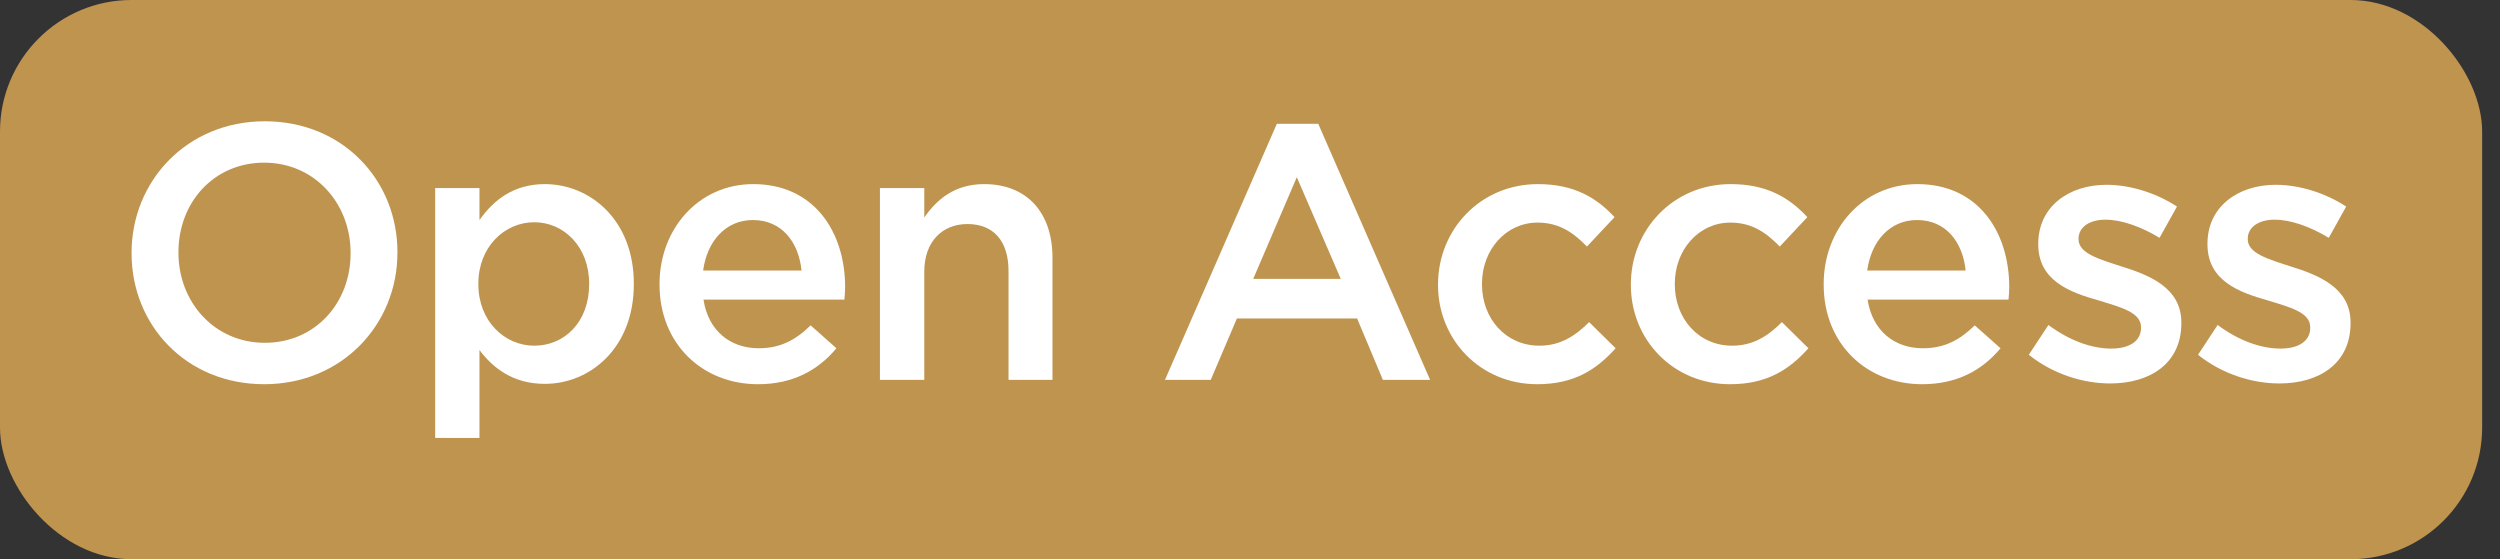
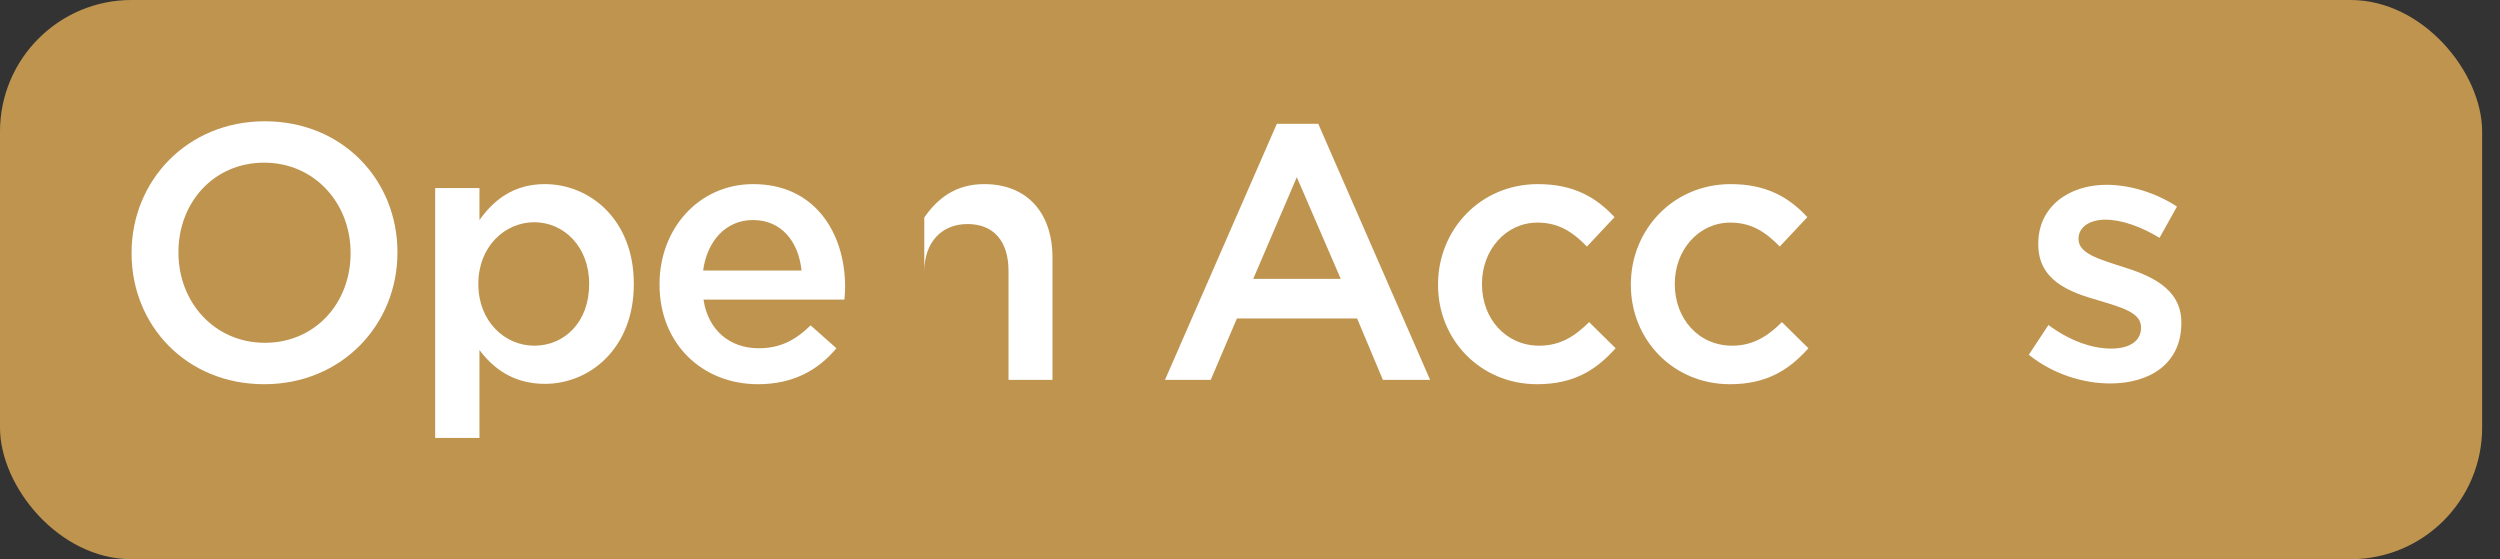
<svg xmlns="http://www.w3.org/2000/svg" width="76" height="17" viewBox="0 0 76 17" fill="none">
  <rect x="0" y="0" width="76" height="17" fill="#333333" stroke="none" />
  <rect width="75.457" height="17" rx="4" fill="#BF944F" />
  <path d="M4 7.705V7.683C4 5.508 5.679 3.687 8.052 3.687C10.426 3.687 12.082 5.486 12.082 7.661V7.683C12.082 9.858 10.403 11.68 8.03 11.68C5.656 11.68 4 9.88 4 7.705ZM10.658 7.705V7.683C10.658 6.182 9.565 4.945 8.03 4.945C6.495 4.945 5.425 6.16 5.425 7.661V7.683C5.425 9.185 6.517 10.421 8.052 10.421C9.587 10.421 10.658 9.206 10.658 7.705Z" fill="white" />
  <path d="M13.229 5.718H14.576V6.689C15.006 6.082 15.613 5.597 16.563 5.597C17.932 5.597 19.268 6.678 19.268 8.622V8.644C19.268 10.576 17.943 11.669 16.563 11.669C15.591 11.669 14.984 11.183 14.576 10.642V13.313H13.229V5.718ZM17.91 8.644V8.622C17.91 7.496 17.137 6.756 16.242 6.756C15.337 6.756 14.542 7.507 14.542 8.622V8.644C14.542 9.759 15.337 10.509 16.242 10.509C17.159 10.509 17.91 9.792 17.91 8.644Z" fill="white" />
  <path d="M20.05 8.655V8.633C20.05 6.965 21.232 5.597 22.899 5.597C24.753 5.597 25.692 7.054 25.692 8.732C25.692 8.853 25.681 8.975 25.67 9.107H21.386C21.529 10.057 22.203 10.587 23.064 10.587C23.715 10.587 24.179 10.344 24.643 9.891L25.427 10.587C24.875 11.249 24.113 11.68 23.042 11.68C21.353 11.68 20.05 10.454 20.05 8.655ZM24.367 8.224C24.279 7.363 23.771 6.689 22.888 6.689C22.071 6.689 21.497 7.319 21.375 8.224H24.367Z" fill="white" />
-   <path d="M26.75 5.718H28.098V6.612C28.473 6.071 29.014 5.597 29.919 5.597C31.233 5.597 31.995 6.48 31.995 7.827V11.547H30.659V8.236C30.659 7.33 30.206 6.811 29.411 6.811C28.638 6.811 28.098 7.352 28.098 8.258V11.548H26.75V5.719V5.718Z" fill="white" />
+   <path d="M26.75 5.718H28.098V6.612C28.473 6.071 29.014 5.597 29.919 5.597C31.233 5.597 31.995 6.48 31.995 7.827V11.547H30.659V8.236C30.659 7.33 30.206 6.811 29.411 6.811C28.638 6.811 28.098 7.352 28.098 8.258V11.548V5.719V5.718Z" fill="white" />
  <path d="M38.816 3.764H40.075L43.475 11.547H42.039L41.256 9.681H37.602L36.807 11.547H35.416L38.816 3.764ZM40.759 8.478L39.423 5.387L38.098 8.478H40.759Z" fill="white" />
  <path d="M43.716 8.666V8.644C43.716 6.988 44.997 5.597 46.753 5.597C47.845 5.597 48.53 6.005 49.082 6.601L48.243 7.495C47.835 7.076 47.404 6.767 46.742 6.767C45.77 6.767 45.052 7.606 45.052 8.622V8.644C45.052 9.681 45.77 10.509 46.797 10.509C47.426 10.509 47.879 10.223 48.309 9.792L49.115 10.587C48.541 11.227 47.867 11.68 46.73 11.68C44.997 11.68 43.716 10.322 43.716 8.666Z" fill="white" />
  <path d="M49.578 8.666V8.644C49.578 6.988 50.859 5.597 52.614 5.597C53.707 5.597 54.392 6.005 54.943 6.601L54.105 7.495C53.696 7.076 53.266 6.767 52.603 6.767C51.632 6.767 50.914 7.606 50.914 8.622V8.644C50.914 9.681 51.631 10.509 52.658 10.509C53.287 10.509 53.74 10.223 54.17 9.792L54.976 10.587C54.402 11.227 53.728 11.68 52.592 11.68C50.858 11.68 49.578 10.322 49.578 8.666H49.578Z" fill="white" />
-   <path d="M55.44 8.655V8.633C55.44 6.965 56.621 5.597 58.288 5.597C60.143 5.597 61.081 7.054 61.081 8.732C61.081 8.853 61.07 8.975 61.059 9.107H56.775C56.919 10.057 57.592 10.587 58.453 10.587C59.105 10.587 59.569 10.344 60.032 9.891L60.816 10.587C60.264 11.249 59.502 11.68 58.432 11.68C56.742 11.68 55.44 10.454 55.44 8.655H55.44ZM59.756 8.224C59.668 7.363 59.16 6.689 58.277 6.689C57.46 6.689 56.886 7.319 56.764 8.224H59.756H59.756Z" fill="white" />
  <path d="M61.676 10.785L62.272 9.88C62.912 10.354 63.585 10.597 64.182 10.597C64.756 10.597 65.087 10.354 65.087 9.968V9.946C65.087 9.493 64.469 9.339 63.785 9.129C62.923 8.886 61.963 8.533 61.963 7.429V7.407C61.963 6.292 62.879 5.618 64.038 5.618C64.767 5.618 65.562 5.872 66.18 6.28L65.65 7.23C65.087 6.888 64.491 6.678 64.005 6.678C63.486 6.678 63.188 6.932 63.188 7.252V7.274C63.188 7.705 63.818 7.881 64.502 8.102C65.352 8.367 66.313 8.753 66.313 9.802V9.825C66.313 11.05 65.363 11.657 64.149 11.657C63.321 11.657 62.404 11.37 61.676 10.785Z" fill="white" />
-   <path d="M66.82 10.785L67.416 9.88C68.056 10.354 68.73 10.597 69.326 10.597C69.9 10.597 70.231 10.354 70.231 9.968V9.946C70.231 9.493 69.613 9.339 68.928 9.129C68.067 8.886 67.107 8.533 67.107 7.429V7.407C67.107 6.292 68.023 5.618 69.182 5.618C69.911 5.618 70.706 5.872 71.324 6.28L70.794 7.23C70.231 6.888 69.635 6.678 69.149 6.678C68.63 6.678 68.332 6.932 68.332 7.252V7.274C68.332 7.705 68.962 7.881 69.646 8.102C70.496 8.367 71.457 8.753 71.457 9.802V9.825C71.457 11.05 70.507 11.657 69.293 11.657C68.465 11.657 67.548 11.37 66.82 10.785Z" fill="white" />
</svg>